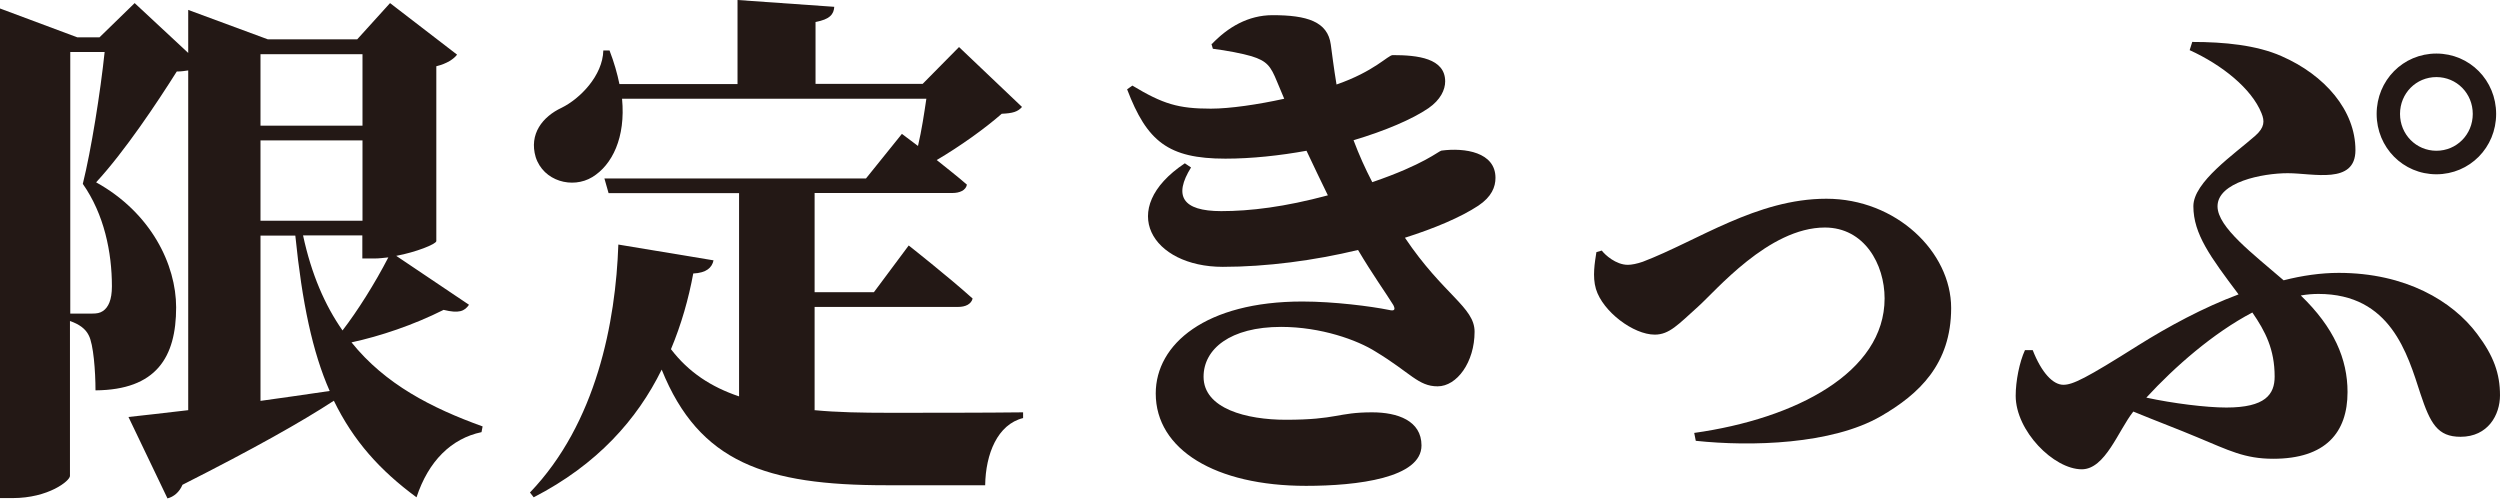
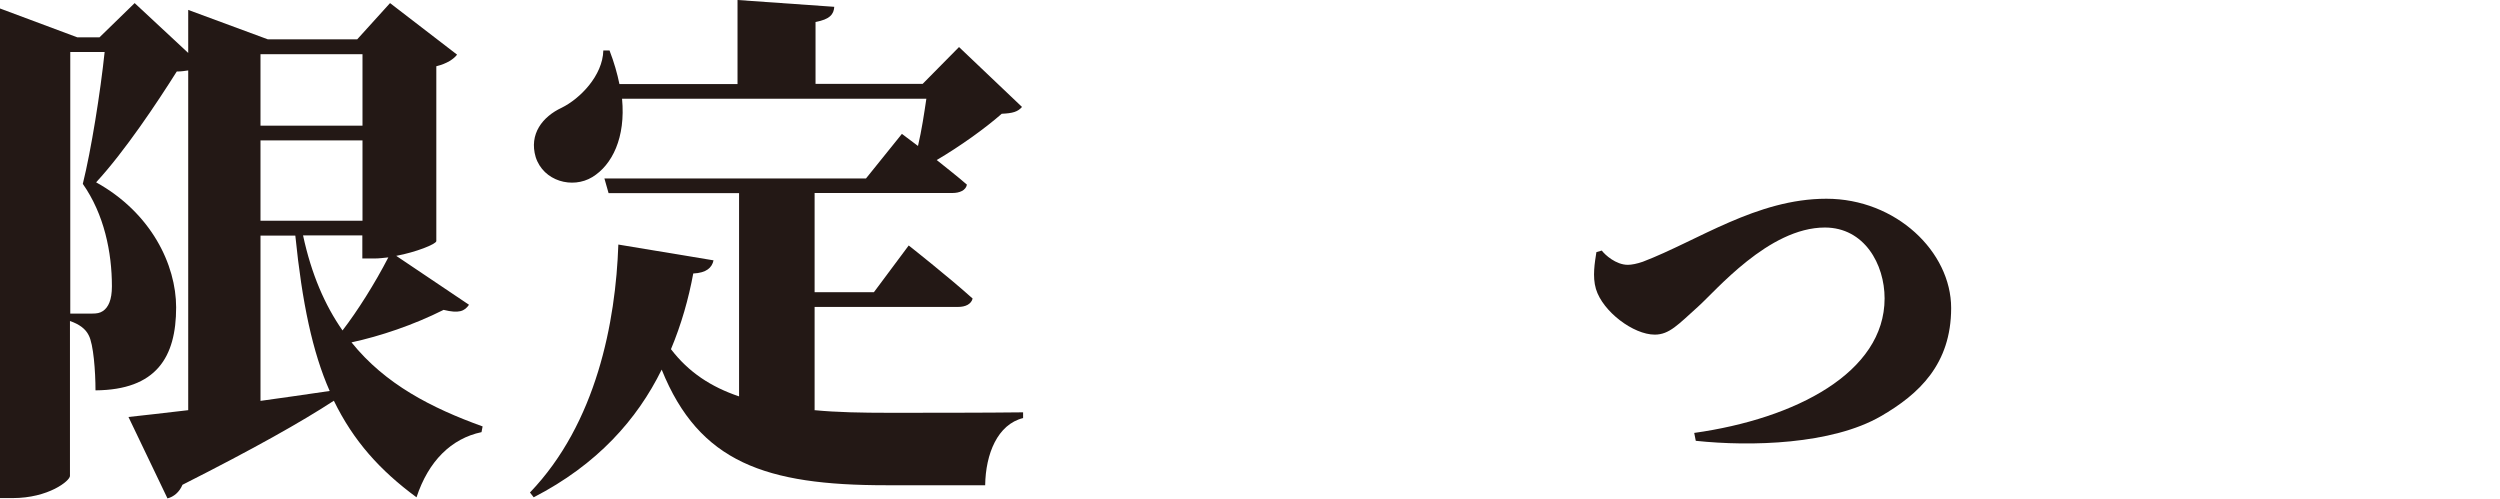
<svg xmlns="http://www.w3.org/2000/svg" id="_レイヤー_2" viewBox="0 0 161.52 32.21">
  <defs>
    <style>.cls-1{fill:#231815;stroke-width:0px;}</style>
  </defs>
  <g id="_レイヤー_1-2">
    <path class="cls-1" d="m30.31,19.68c-.3.44-.67.58-1.65.34-1.95.98-4.1,1.7-5.95,2.1,2.18,2.71,5.17,4.24,8.47,5.43l-.07.37c-1.95.41-3.43,1.87-4.2,4.21-2.35-1.73-4.07-3.63-5.34-6.24-2.08,1.36-5.21,3.12-9.78,5.43-.2.48-.57.78-.97.88l-2.52-5.26c.87-.1,2.22-.24,3.86-.44V4.55c-.2.03-.44.07-.74.07-1.24,1.97-3.36,5.16-5.21,7.16,3.56,1.97,5.17,5.33,5.17,8.08,0,3.22-1.28,5.33-5.21,5.36,0-1.22-.13-2.99-.44-3.56-.2-.41-.6-.71-1.21-.92v10.01c0,.31-1.38,1.43-3.7,1.43h-.84V.54l5.01,1.87h1.44L8.7.2l3.46,3.22V.64l5.14,1.9h5.78L25.2.2l4.33,3.33c-.2.27-.64.58-1.34.75v11.3c-.03.2-1.31.71-2.59.95l4.7,3.16Zm-24.36.58c.3,0,.5-.03.71-.17.34-.24.57-.71.57-1.59,0-2.21-.5-4.65-1.88-6.62.54-2.17,1.14-5.94,1.41-8.52h-2.22v16.9h1.41ZM16.83,3.5v4.62h6.59V3.5h-6.59Zm6.59,5.57h-6.59v5.19h6.59v-5.19Zm-6.59,16.83c1.44-.2,2.92-.41,4.47-.64-1.11-2.51-1.78-5.7-2.22-10.04h-2.25v10.69Zm2.75-10.69c.54,2.51,1.41,4.51,2.55,6.14.97-1.26,2.08-3.02,2.96-4.72-.3.03-.6.07-.87.07h-.81v-1.49h-3.83Z" />
    <path class="cls-1" d="m52.62,26.5c1.44.14,3.06.17,4.84.17,1.88,0,6.45,0,8.64-.03v.37c-1.65.41-2.42,2.31-2.45,4.34h-6.42c-7.73,0-12.06-1.46-14.48-7.47-1.58,3.22-4.17,6.14-8.27,8.25l-.24-.31c4.3-4.48,5.54-11.03,5.71-16.02l6.15,1.02c-.1.48-.47.81-1.31.85-.3,1.63-.77,3.29-1.44,4.89,1.14,1.49,2.59,2.44,4.4,3.05v-13.13h-8.43l-.27-.95h16.9l2.32-2.88,1.04.78c.24-1.02.4-2.1.54-3.05h-19.66c.24,2.51-.64,4.28-1.92,5.06-1.28.78-3.16.27-3.66-1.29-.44-1.49.44-2.61,1.68-3.19,1.18-.58,2.65-2.07,2.69-3.7h.4c.3.78.5,1.49.64,2.17h7.63V0l6.25.44c-.03.47-.27.81-1.21.98v4h6.92l2.35-2.38,4.07,3.87c-.27.31-.6.41-1.31.44-1.08.95-2.69,2.1-4.2,2.99.67.54,1.38,1.09,1.95,1.59-.07.37-.47.54-.94.54h-8.9v6.41h3.83l2.25-3.02s2.59,2.04,4.13,3.43c-.1.37-.47.54-.94.54h-9.27v6.65Z" />
-     <path class="cls-1" d="m78.29,2.85c1.04-1.09,2.35-1.87,3.93-1.87,2.22,0,3.56.41,3.76,1.9.07.51.2,1.56.37,2.58,2.45-.85,3.33-1.9,3.63-1.9,1.61,0,3.39.2,3.39,1.7,0,.54-.3,1.19-1.08,1.73-1.04.71-2.79,1.46-4.84,2.07.37.98.74,1.8,1.21,2.71,3.36-1.15,4.27-2,4.47-2.04,1.51-.2,3.49.1,3.49,1.76,0,.58-.24,1.22-1.11,1.8-1.14.75-2.82,1.46-4.74,2.07,2.49,3.7,4.5,4.48,4.5,6.07,0,1.97-1.14,3.53-2.39,3.53s-1.75-.88-4-2.24c-1.18-.75-3.53-1.6-6.11-1.6-3.29,0-5.01,1.43-5.01,3.22,0,2.07,2.79,2.78,5.31,2.78,3.33,0,3.33-.48,5.58-.48,1.65,0,3.19.54,3.19,2.14,0,2.1-4.13,2.61-7.46,2.61-5.85,0-9.71-2.34-9.71-5.97,0-3.19,3.23-5.94,9.47-5.94,2.05,0,4.44.31,5.58.54.4.1.44-.03.3-.31-.5-.81-1.34-1.97-2.28-3.56-2.82.68-5.91,1.09-8.74,1.09-4.57,0-6.89-3.73-2.45-6.69l.4.27c-1.14,1.83-.57,2.82,1.95,2.82,1.88,0,4.1-.27,6.89-1.02-.44-.88-.91-1.9-1.38-2.88-1.71.31-3.53.51-5.24.51-3.7,0-5.07-1.12-6.35-4.48l.34-.24c1.98,1.19,2.96,1.49,5.07,1.49,1.24,0,3.06-.27,4.74-.64l-.47-1.12c-.4-.98-.64-1.32-1.65-1.63-.57-.17-1.61-.37-2.49-.48l-.1-.34Z" />
    <path class="cls-1" d="m103.49,16.19c.2.27.91.92,1.68.92.24,0,.6-.07.97-.2,3.56-1.36,7.36-4.07,11.86-4.07s8.06,3.43,8.06,7.06-2.08,5.57-4.54,6.99c-3.16,1.83-8.4,1.97-11.96,1.59l-.1-.51c6.55-.92,12.3-3.9,12.3-8.69,0-2.21-1.31-4.58-3.86-4.58-3.63,0-7.06,4.11-8.2,5.12-1.28,1.15-1.85,1.8-2.79,1.8-1.38,0-3.36-1.49-3.8-2.95-.24-.81-.07-1.73.03-2.38l.34-.1Z" />
-     <path class="cls-1" d="m141.66,2.71c2.02,0,4.13.2,5.75.92,2.79,1.22,4.77,3.5,4.77,6.07,0,2.24-2.72,1.49-4.37,1.49s-4.54.58-4.54,2.14c0,1.36,2.32,3.09,4.27,4.78,1.21-.31,2.42-.48,3.56-.48,4.33,0,7.36,1.83,8.94,3.94,1.08,1.43,1.48,2.58,1.48,3.97,0,1.26-.77,2.68-2.55,2.68-1.48,0-1.95-.85-2.59-2.78-.84-2.58-1.92-6.45-6.59-6.45-.37,0-.74.03-1.14.1,2.15,2.07,3.02,4.11,3.02,6.24,0,2.61-1.41,4.31-4.8,4.31-1.85,0-2.86-.54-4.91-1.39-1.21-.51-2.65-1.05-4.13-1.66-.97,1.22-1.81,3.73-3.33,3.73-1.81,0-4.27-2.48-4.27-4.75,0-.95.24-2.17.6-2.95h.5c.57,1.46,1.31,2.24,1.98,2.24.61,0,1.45-.41,4.84-2.55,1.95-1.22,4.2-2.44,6.48-3.29-1.81-2.41-2.92-3.9-2.92-5.7,0-1.56,2.65-3.36,4-4.55.61-.54.61-.95.4-1.46-.64-1.59-2.55-3.12-4.64-4.07l.17-.54Zm3.86,17.48c-2.52,1.32-5.01,3.5-6.85,5.5,1.71.37,3.86.64,5.17.64,2.52,0,3.12-.85,3.12-2,0-1.76-.6-2.92-1.44-4.14Zm8.03-12.83c0-2.17,1.71-3.9,3.86-3.9s3.86,1.73,3.86,3.9-1.71,3.9-3.86,3.9-3.86-1.73-3.86-3.9Zm1.51,0c0,1.32,1.04,2.38,2.35,2.38s2.35-1.05,2.35-2.38-1.04-2.38-2.35-2.38-2.35,1.05-2.35,2.38Z" />
  </g>
</svg>